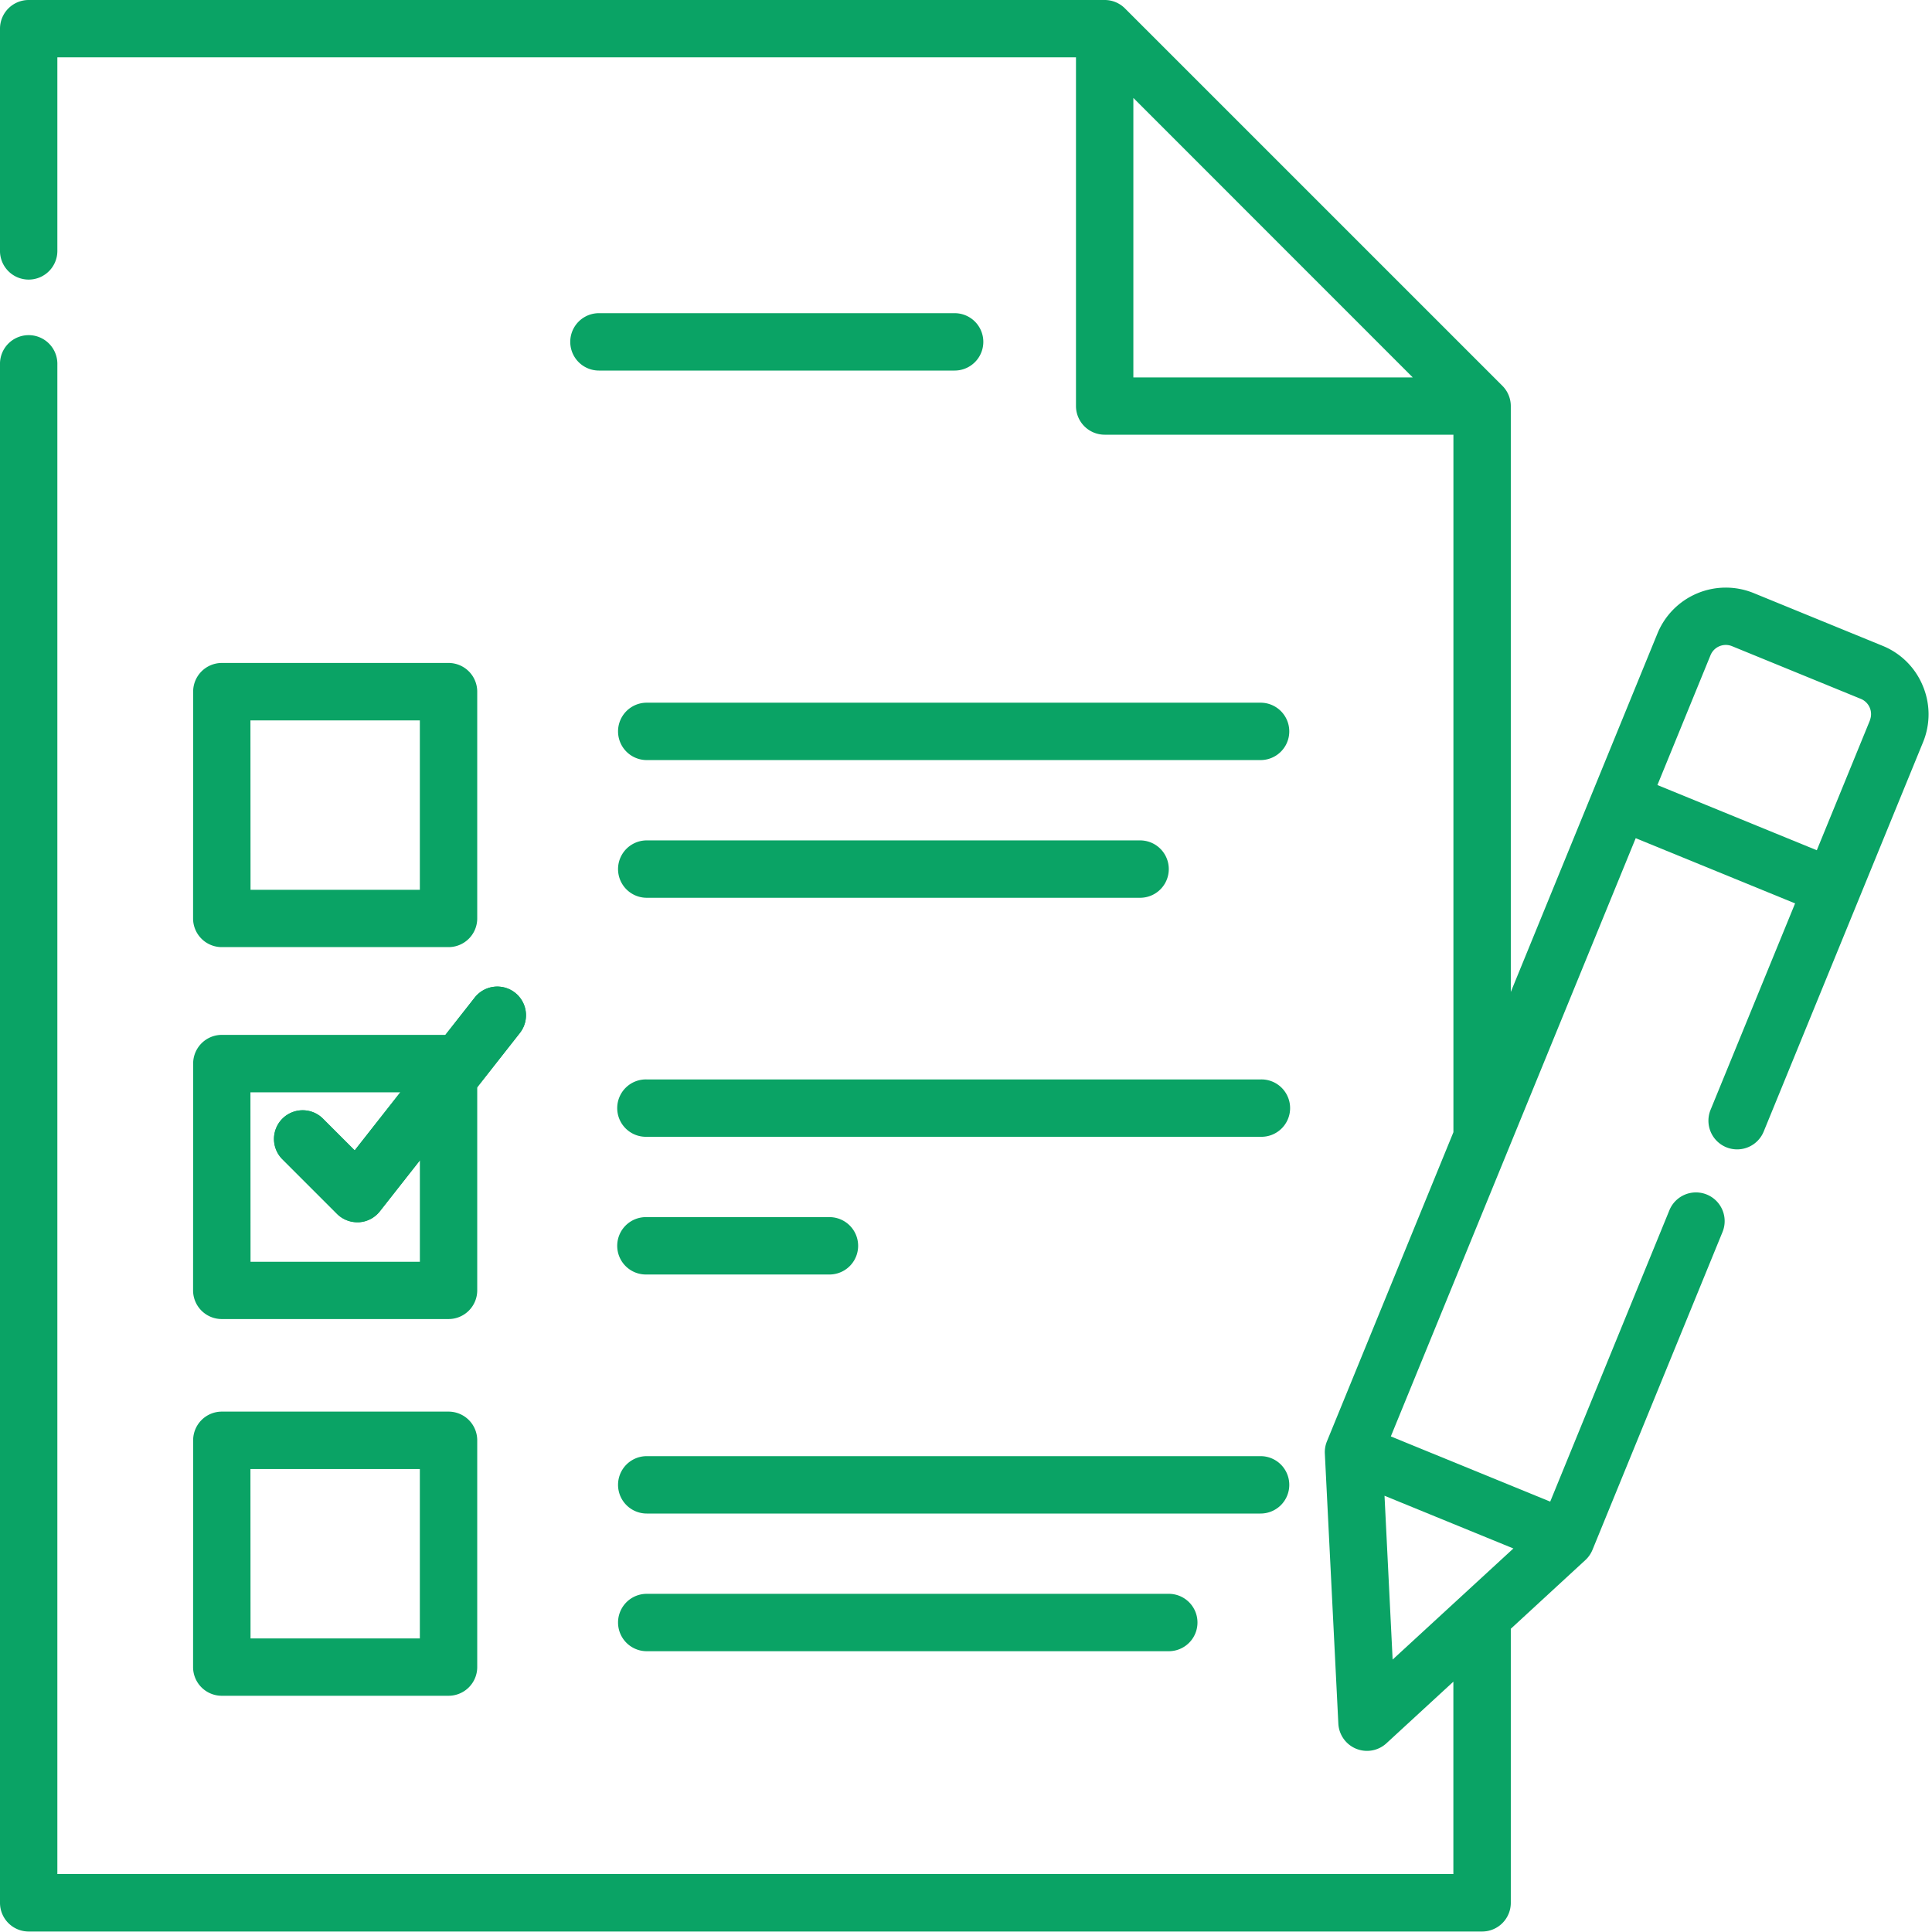
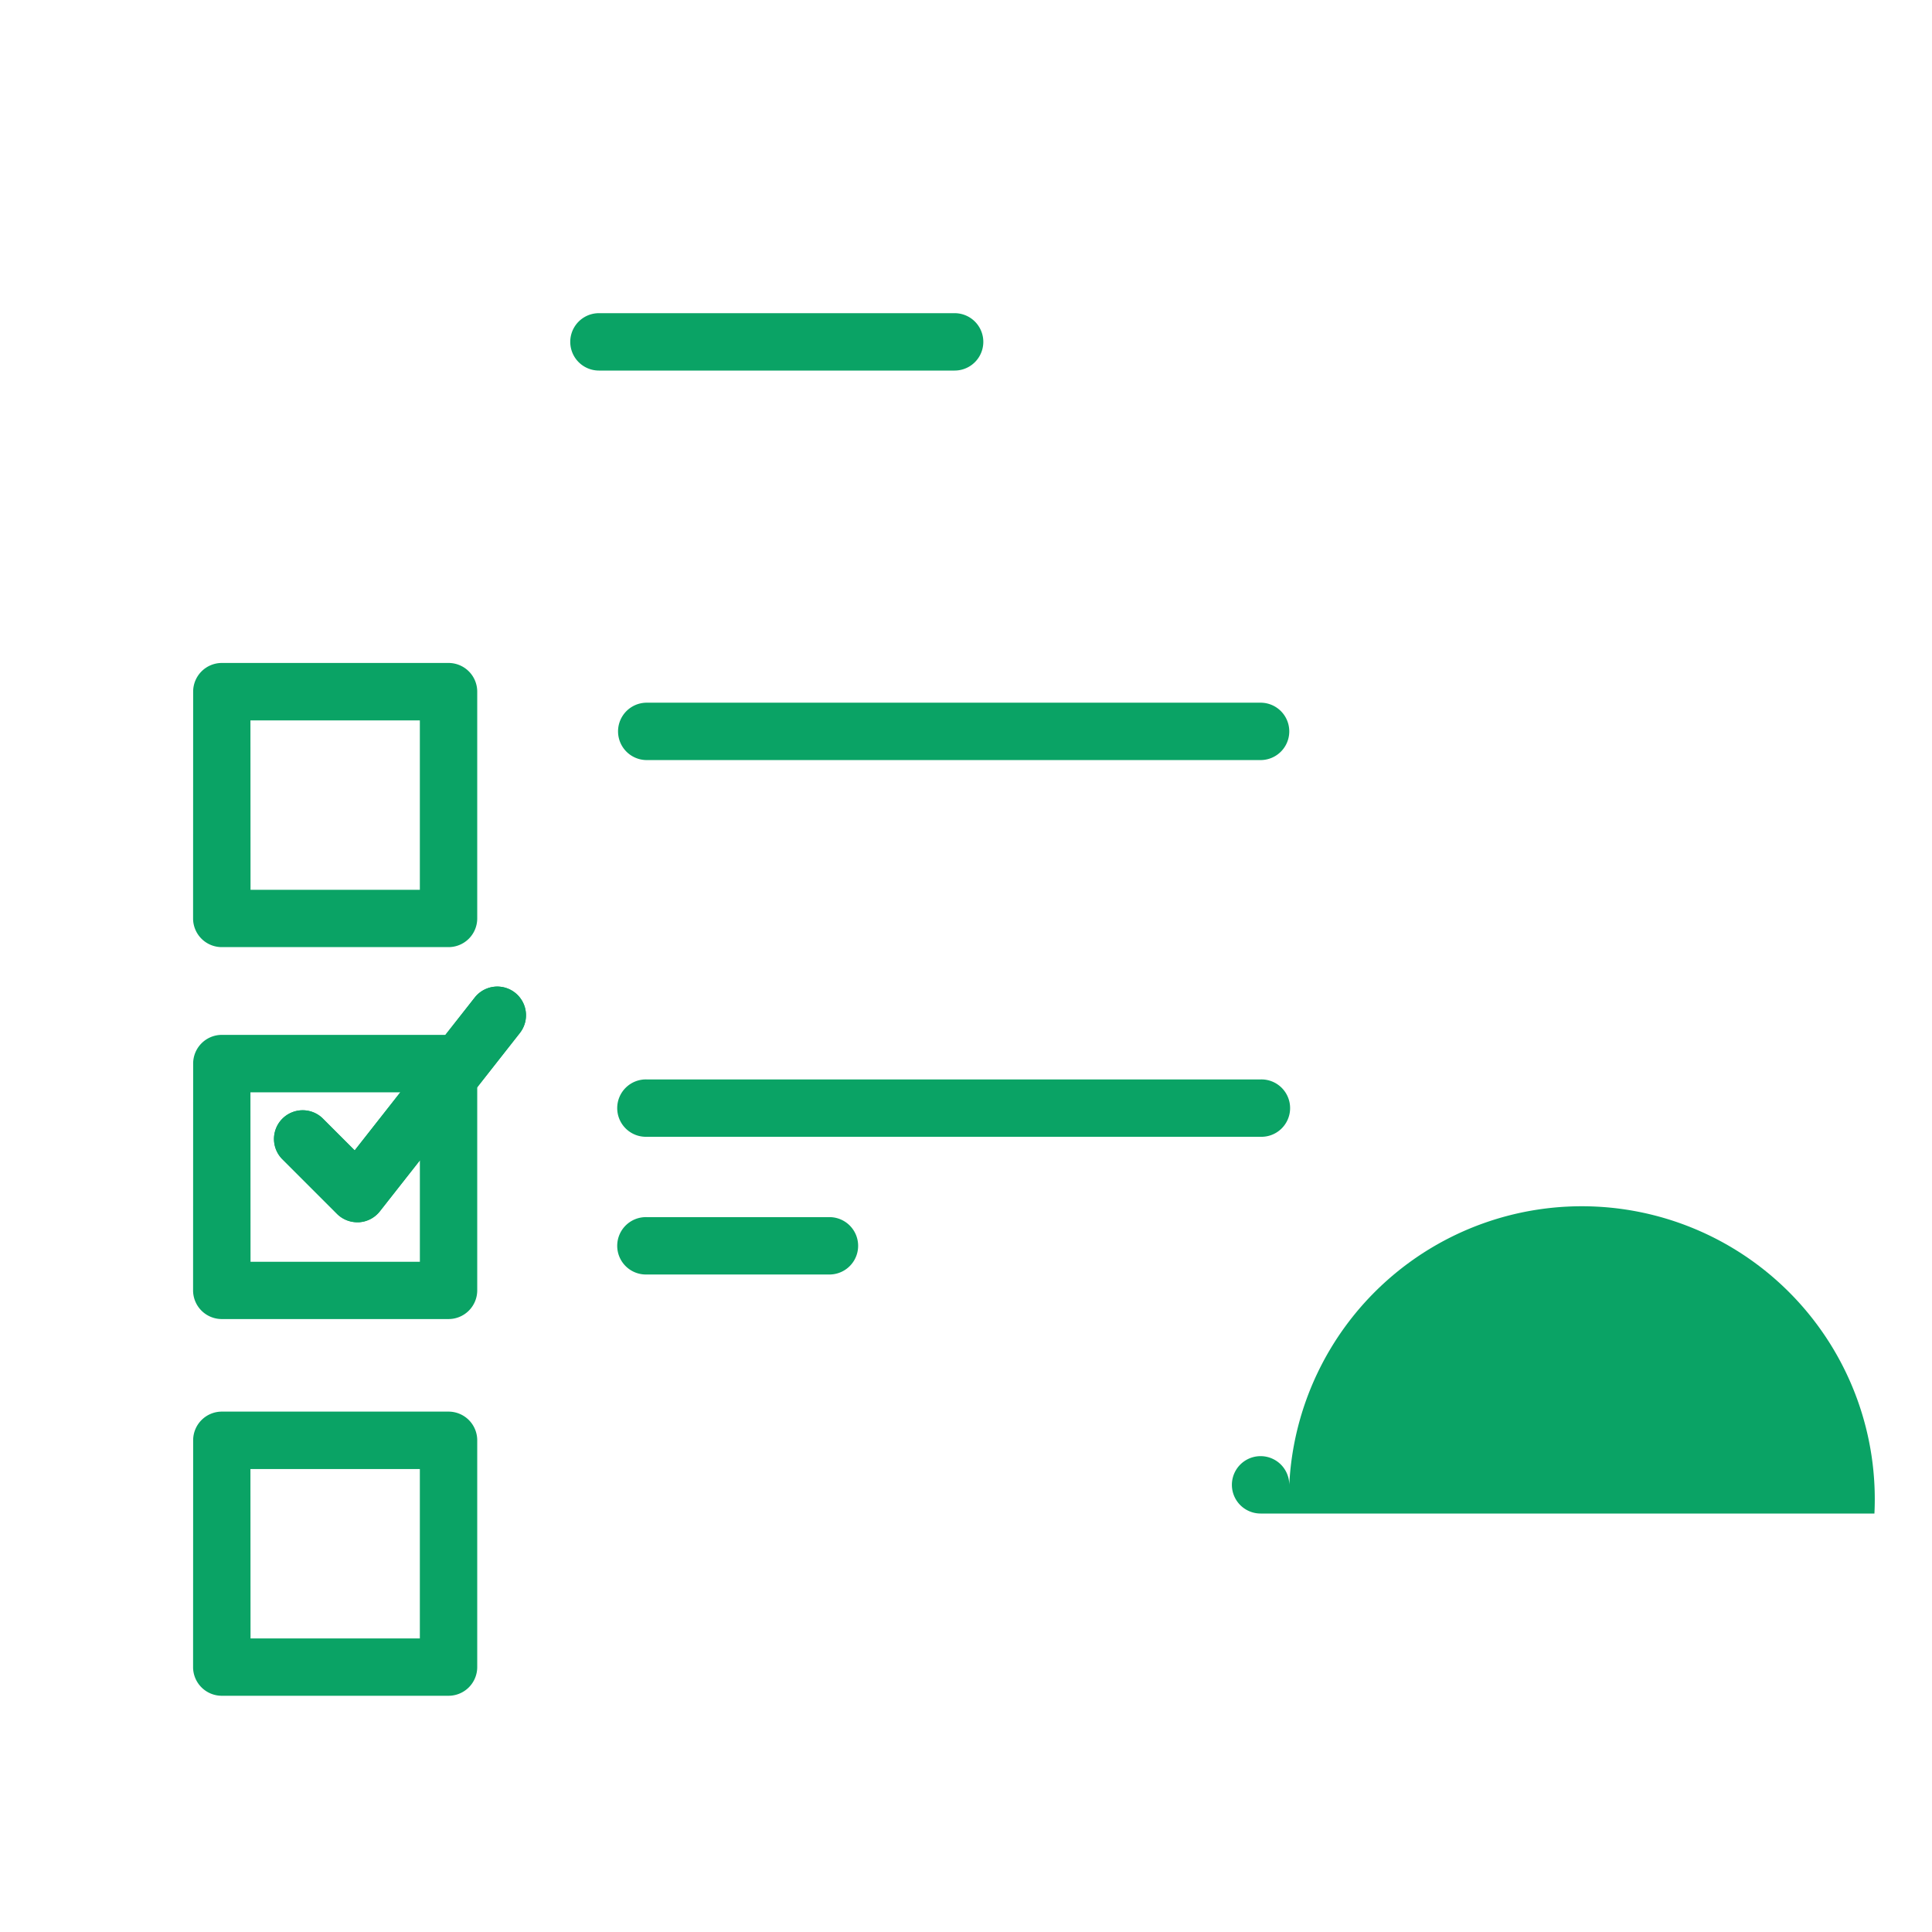
<svg xmlns="http://www.w3.org/2000/svg" width="80" height="80" viewBox="0 0 80 80">
  <g transform="translate(-370 -7575)">
    <rect width="80" height="80" transform="translate(370 7575)" fill="none" />
    <g transform="translate(339.496 7575)">
-       <path d="M79.615,28.389a3.034,3.034,0,0,0-1.661-1.647l-5.336-2.183a3.058,3.058,0,0,0-3.986,1.671L62.559,41.075V16.816a1.189,1.189,0,0,0-.348-.84L46.582.348A1.187,1.187,0,0,0,45.742,0H1.188A1.188,1.188,0,0,0,0,1.188v9.167a1.188,1.188,0,1,0,2.375,0V2.375H44.554V16.816A1.188,1.188,0,0,0,45.742,18H60.183V46.882l-5.237,12.8a1.181,1.181,0,0,0-.087.509l.559,11.181a1.188,1.188,0,0,0,1.99.815l2.773-2.553V77.6H2.375v-62.5a1.188,1.188,0,1,0-2.375,0V78.792A1.188,1.188,0,0,0,1.188,79.98H61.371a1.188,1.188,0,0,0,1.188-1.188V67.444L65.646,64.6a1.2,1.2,0,0,0,.295-.424l5.385-13.162a1.188,1.188,0,0,0-2.2-.9L64.191,62.179l-6.6-2.7L67.731,34.708l6.6,2.7-3.5,8.547a1.188,1.188,0,0,0,2.2.9l6.6-16.126A3.037,3.037,0,0,0,79.615,28.389ZM46.93,4.055,58.5,15.629H46.93Zm10.4,57.881,5.336,2.183-5,4.6Zm20.1-32.108-2.2,5.379-6.6-2.7,2.2-5.379a.683.683,0,0,1,.888-.372l5.336,2.183a.682.682,0,0,1,.372.888Zm0,0" transform="translate(30.504)" fill="#0aa365" />
      <path d="M167.077,83.016H152.348a1.188,1.188,0,1,0,0,2.376h14.728a1.188,1.188,0,1,0,0-2.376Zm0,0" transform="translate(-97.043 -70.048)" fill="#0aa365" />
      <path d="M190.438,186.273H165.02a1.188,1.188,0,0,0,0,2.376h25.418a1.188,1.188,0,0,0,0-2.376Zm0,0" transform="translate(-107.736 -157.176)" fill="#0aa365" />
-       <path d="M165.02,225.149h20.429a1.188,1.188,0,0,0,0-2.376H165.02a1.188,1.188,0,1,0,0,2.376Zm0,0" transform="translate(-107.736 -187.974)" fill="#0aa365" />
      <path d="M51.2,274.036a1.188,1.188,0,0,0,1.188,1.188h9.391a1.188,1.188,0,0,0,1.187-1.188v-8.412l1.773-2.257a1.188,1.188,0,0,0-1.868-1.468l-1.224,1.558H52.391a1.188,1.188,0,0,0-1.188,1.187Zm2.375-8.2h6.205l-1.89,2.406-1.322-1.322a1.188,1.188,0,0,0-1.68,1.68l2.269,2.269a1.188,1.188,0,0,0,.84.348l.071,0a1.187,1.187,0,0,0,.863-.452l1.66-2.112v4.2H53.579Zm0,0" transform="translate(-12.701 -220.605)" fill="#0aa365" />
      <path d="M190.438,286.133H165.02a1.188,1.188,0,1,0,0,2.375h25.418a1.188,1.188,0,1,0,0-2.375Zm0,0" transform="translate(-107.736 -241.436)" fill="#0aa365" />
      <path d="M165.02,325.008h7.6a1.188,1.188,0,0,0,0-2.375h-7.6a1.188,1.188,0,1,0,0,2.375Zm0,0" transform="translate(-107.736 -272.234)" fill="#0aa365" />
      <path d="M51.2,384.762a1.188,1.188,0,0,0,1.188,1.188h9.391a1.188,1.188,0,0,0,1.187-1.188v-9.39a1.188,1.188,0,0,0-1.187-1.188H52.391a1.188,1.188,0,0,0-1.188,1.188Zm2.375-8.2h7.015v7.015H53.579Zm0,0" transform="translate(-12.701 -315.732)" fill="#0aa365" />
-       <path d="M191.626,387.18a1.188,1.188,0,0,0-1.188-1.188H165.02a1.188,1.188,0,1,0,0,2.376h25.418A1.187,1.187,0,0,0,191.626,387.18Zm0,0" transform="translate(-107.736 -325.696)" fill="#0aa365" />
-       <path d="M165.02,422.488a1.188,1.188,0,0,0,0,2.376h21.617a1.188,1.188,0,0,0,0-2.376Zm0,0" transform="translate(-107.736 -356.491)" fill="#0aa365" />
+       <path d="M191.626,387.18a1.188,1.188,0,0,0-1.188-1.188a1.188,1.188,0,1,0,0,2.376h25.418A1.187,1.187,0,0,0,191.626,387.18Zm0,0" transform="translate(-107.736 -325.696)" fill="#0aa365" />
      <path d="M51.2,384.762a1.188,1.188,0,0,0,1.188,1.188h9.391a1.188,1.188,0,0,0,1.187-1.188v-9.39a1.188,1.188,0,0,0-1.187-1.188H52.391a1.188,1.188,0,0,0-1.188,1.188Zm2.375-8.2h7.015v7.015H53.579Zm0,0" transform="translate(-12.701 -346.732)" fill="#0aa365" />
      <path d="M60.594,268.647l4.148-5.28a1.188,1.188,0,0,0-1.868-1.468l-3.091,3.933Zm-.81-2.814-1.89,2.406-1.322-1.322a1.188,1.188,0,0,0-1.68,1.68l2.269,2.269a1.188,1.188,0,0,0,.84.348l.071,0a1.187,1.187,0,0,0,.863-.452l1.66-2.112Z" transform="translate(-12.701 -220.605)" fill="#0aa365" />
    </g>
  </g>
</svg>